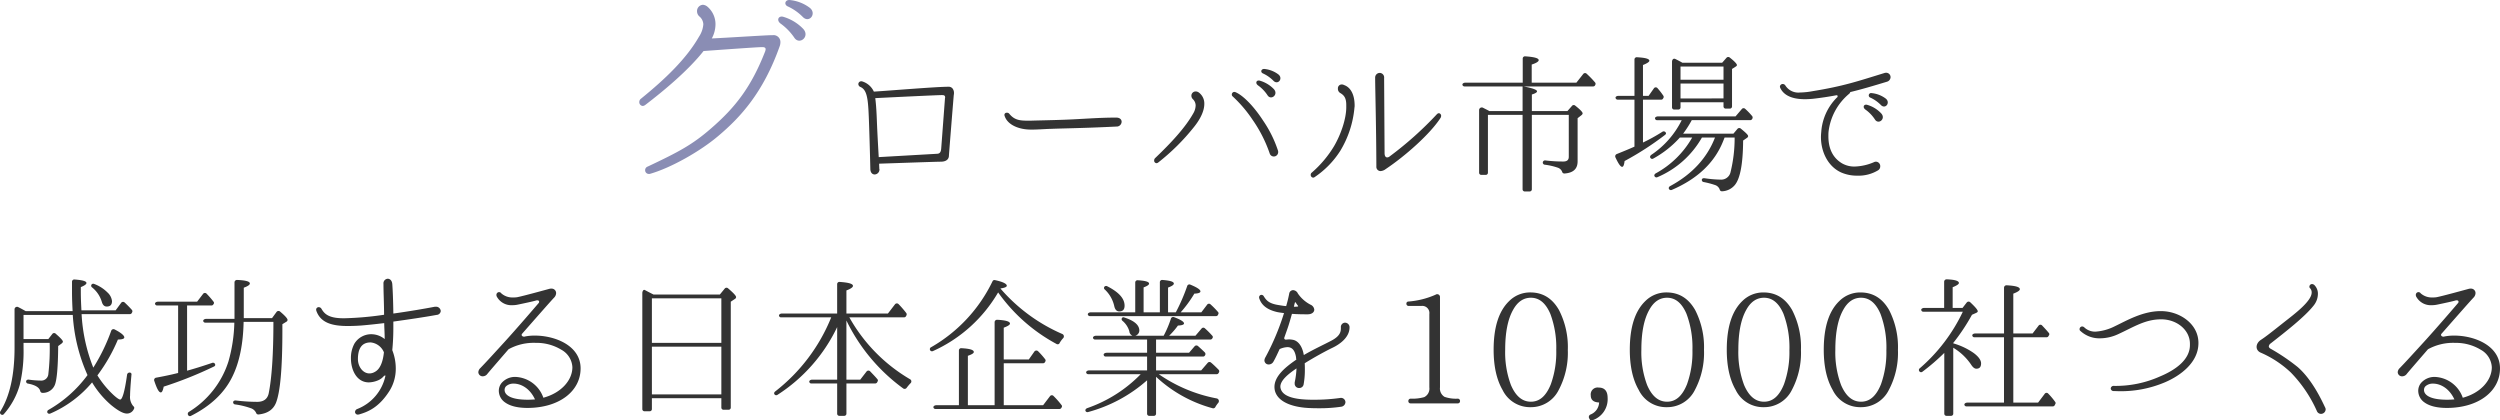
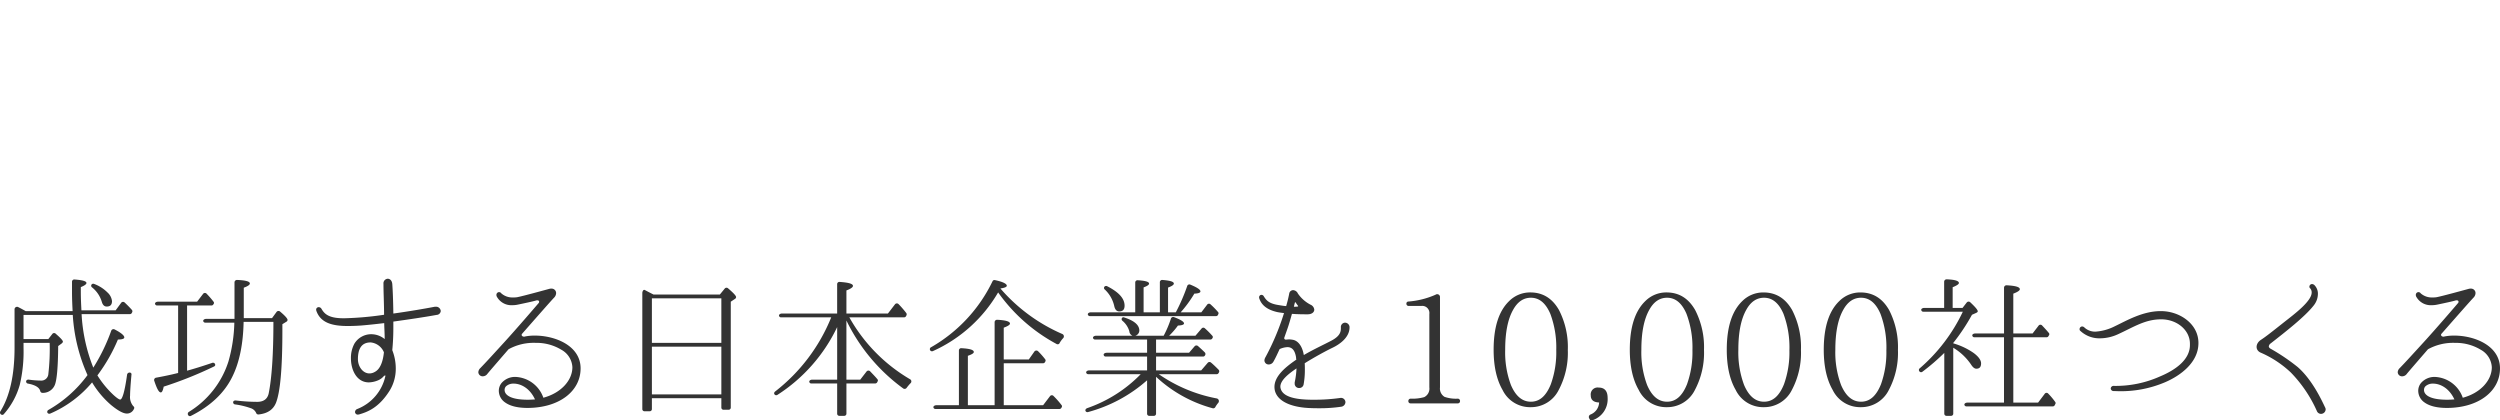
<svg xmlns="http://www.w3.org/2000/svg" width="690.809" height="116.173" viewBox="0 0 690.809 116.173">
  <g id="h2_business" transform="translate(-599.953 -2273.619)">
    <g id="グループ_7752" data-name="グループ 7752" transform="translate(20)">
-       <path id="パス_61054" data-name="パス 61054" d="M24.9-39.9a12.557,12.557,0,0,0-5.58-3.36c-1.26-.3-1.86.96-.72,1.86a15.638,15.638,0,0,1,3.9,4.02C23.94-35.4,26.82-37.8,24.9-39.9Zm-6.3,3.66a1.9,1.9,0,0,0-2.16-1.92h-.3c-1.44,0-12.42.72-16.5.9A8.365,8.365,0,0,0,.66-41.1a6.352,6.352,0,0,0-2.28-4.98,2.2,2.2,0,0,0-1.2-.48,1.732,1.732,0,0,0-1.62,1.8,1.916,1.916,0,0,0,.6,1.38A2.979,2.979,0,0,1-2.7-41.16a7.191,7.191,0,0,1-1.2,3.42c-3.42,6-9.24,11.64-16.14,17.22a1.185,1.185,0,0,0-.36.84,1.051,1.051,0,0,0,.96,1.08,1.425,1.425,0,0,0,.72-.3c5.1-3.9,11.82-9.48,16.08-14.88,3.3-.24,15.6-1.14,16.26-1.08.6,0,.9.18.9.6a3.043,3.043,0,0,1-.12.54C10.56-23.88,6.18-18.24-.54-12.42-5.7-7.92-9.42-5.94-18.06-1.86a1.048,1.048,0,0,0-.72,1.02A1.011,1.011,0,0,0-17.76.18h.24c5.94-1.68,14.1-6.36,18.96-10.5,6.06-5.1,12.42-11.94,16.98-24.84A3.4,3.4,0,0,0,18.6-36.24Zm8.04-9.54a10.955,10.955,0,0,0-5.52-2.1c-1.26-.06-1.62,1.32-.42,1.8a14.032,14.032,0,0,1,4.14,2.94C26.64-41.4,28.74-44.22,26.64-45.78Z" transform="translate(777 2321.501)" fill="#8a8db4" />
-       <path id="パス_61053" data-name="パス 61053" d="M31.122-22.974a.317.317,0,0,1-.042.168L30.03-8.82c-.084,1.05-.462,1.386-1.092,1.428l-16.17.924c-.168-2.9-.378-6.636-.5-9.66-.084-2.352-.21-4.872-.462-6.636,3.234-.168,17.808-.882,18.522-.84C31-23.6,31.08-23.352,31.122-22.974Zm2.436-1.134a2,2,0,0,0-.378-1.3,1.357,1.357,0,0,0-1.176-.5H31.92c-3.276,0-15.876,1.05-20.5,1.344a5.2,5.2,0,0,0-3.192-2.814.82.82,0,0,0-.294-.042.79.79,0,0,0-.8.756.88.88,0,0,0,.546.8c1.6.672,2.058,2.6,2.268,6.762.168,2.856.462,13.9.5,15.96.042,1.008.588,1.47,1.218,1.47a1.378,1.378,0,0,0,1.3-1.47c0-.042,0-.084-.042-.084,0-.42-.042-.882-.042-1.428,2.772-.084,15.666-.546,17.01-.546,1.512,0,2.226-.672,2.268-1.6.042-.882,1.26-15.918,1.344-16.842A1.723,1.723,0,0,0,33.558-24.108Zm14.07,6.468c.882,2.31,3.906,3.57,7.224,3.57h.21c1.806,0,3.57-.168,5.376-.21,2.184-.084,4.494-.126,7.182-.21,3.024-.084,6.552-.21,10.836-.42a1.369,1.369,0,0,0,1.428-1.344c0-.588-.5-1.134-1.47-1.134h-.042c-5.418,0-9.744.462-15.5.63-2.31.084-4.872.126-7.854.21-2.982.042-4.578.042-6.174-1.89a.8.8,0,0,0-.714-.294.607.607,0,0,0-.63.672A2.263,2.263,0,0,0,47.628-17.64Zm75.516,9.786a1.163,1.163,0,0,0-.042-.378,32.861,32.861,0,0,0-4.116-8.316c-2.478-3.822-5.376-6.846-7.518-7.812a1.1,1.1,0,0,0-.462-.126.71.71,0,0,0-.672.756.6.6,0,0,0,.21.462,35.835,35.835,0,0,1,5.544,6.51,37.52,37.52,0,0,1,4.7,9.24,1.2,1.2,0,0,0,1.134.882A1.218,1.218,0,0,0,123.144-7.854ZM102.732-21.168a3.768,3.768,0,0,0-1.512-3.15,1.48,1.48,0,0,0-.882-.294,1.174,1.174,0,0,0-1.176,1.176,1.342,1.342,0,0,0,.42.966,2.441,2.441,0,0,1,.756,1.764,4.6,4.6,0,0,1-.672,2.184c-2.184,3.864-5.964,7.98-10.542,12.348a.926.926,0,0,0-.252.63.706.706,0,0,0,.63.756.881.881,0,0,0,.462-.168,59.329,59.329,0,0,0,9.912-9.828C101.808-17.178,102.732-19.4,102.732-21.168Zm19.194-4.116a8.782,8.782,0,0,0-3.864-2.31c-.924-.252-1.344.672-.5,1.3a10.214,10.214,0,0,1,2.688,2.814C121.254-22.092,123.312-23.814,121.926-25.284Zm1.218-4.074a7.673,7.673,0,0,0-3.822-1.47c-.924-.042-1.176.924-.336,1.26a9.823,9.823,0,0,1,2.9,2.058C123.144-26.334,124.614-28.266,123.144-29.358Zm21.126,8.652c0-2.9-1.008-5-2.9-5.67a1.44,1.44,0,0,0-.672-.168,1.056,1.056,0,0,0-1.05,1.134,1.332,1.332,0,0,0,.63,1.218c1.008.588,1.68,1.3,1.68,3.318v.63c0,3.108-1.428,7.434-3.4,10.794a30.322,30.322,0,0,1-6.132,7.266.733.733,0,0,0-.294.588.752.752,0,0,0,.672.8.677.677,0,0,0,.378-.126,24.725,24.725,0,0,0,7.14-7.308,27.833,27.833,0,0,0,3.906-11.97A2.044,2.044,0,0,0,144.27-20.706Zm23.9,2.9a.721.721,0,0,0-.63-.8.955.955,0,0,0-.588.336A96.3,96.3,0,0,1,153.972-6.678a1.135,1.135,0,0,1-.714.294c-.378,0-.714-.336-.714-1.176l-.126-20.748a1.257,1.257,0,0,0-1.218-1.428,1.284,1.284,0,0,0-1.26,1.344c0,2.982.294,12.936.336,24.486a1.175,1.175,0,0,0,1.134,1.3,2.55,2.55,0,0,0,1.428-.546c5.418-3.612,12.348-9.744,15.2-14.2A1.1,1.1,0,0,0,168.168-17.808Zm42.588-8.61a.57.57,0,0,0-.042-.672,26.36,26.36,0,0,0-2.352-2.436.627.627,0,0,0-.924.084l-1.89,2.394H193.2v-5c1.3-.42,1.932-.84,1.932-1.218,0-.546-1.218-.882-3.7-1.05a.621.621,0,0,0-.714.63v6.636H174.93c-.588,0-1.008.336-.84.714a.593.593,0,0,0,.5.336H190.68v6.8h-9.2l-.378-.21c-.462-.252-.924-.462-1.386-.714a.737.737,0,0,0-1.05.714v17.22a.6.6,0,0,0,.63.63h1.176a.6.6,0,0,0,.63-.63v-15.96h9.576V2.394a.6.6,0,0,0,.63.63h1.3a.6.6,0,0,0,.63-.63V-18.144h10.206V-6.552c0,.882-.5,1.3-1.512,1.3a39.51,39.51,0,0,1-4.914-.294.625.625,0,0,0-.756.546.6.6,0,0,0,.546.63,17.626,17.626,0,0,1,3.654.84A1.94,1.94,0,0,1,201.6-2.436a.633.633,0,0,0,.63.5c2.436-.168,3.654-1.26,3.654-3.36V-17.22l.966-.756c.294-.21.42-.42.42-.588,0-.336-.672-1.05-2.058-2.142a.609.609,0,0,0-.882.084l-1.26,1.428h-9.828v-4.578c.966-.294,1.428-.588,1.428-.882,0-.42-1.26-.882-3.738-1.344H210.21a.58.58,0,0,0,.462-.252Zm23.562,3.738V-26.8H246.2v4.116Zm0-5.166V-31.5H246.2v3.654Zm-4.032,14.7a.65.65,0,0,0-.966-.336,49.034,49.034,0,0,1-5.376,2.982V-22.344h5.04a.548.548,0,0,0,.5-.294l.126-.21a.592.592,0,0,0-.042-.588,18.354,18.354,0,0,0-1.554-2.016.632.632,0,0,0-1.092.042L225.5-23.394h-1.554V-31.92c1.176-.462,1.764-.882,1.764-1.176,0-.546-1.134-.84-3.4-.966a.621.621,0,0,0-.714.63v10.038h-4.41c-.546,0-.924.294-.8.63a.58.58,0,0,0,.546.42h4.662V-9.366c-1.386.63-3.024,1.3-4.914,2.058a.68.68,0,0,0-.336.924c.8,1.722,1.386,2.6,1.848,2.6.336,0,.546-.546.672-1.6A82.925,82.925,0,0,0,230.034-12.6C230.244-12.768,230.37-12.978,230.286-13.146Zm23.9-3.99a.665.665,0,0,0-.042-.63,18.507,18.507,0,0,0-1.974-2.058.627.627,0,0,0-.924.084l-1.722,2.016H228.144c-.588,0-1.008.336-.84.672a.528.528,0,0,0,.5.378h6.846a24.727,24.727,0,0,1-8.4,9.576c-.336.252-.462.63-.21.882a.536.536,0,0,0,.714.168,27.871,27.871,0,0,0,7.392-5.838h3.4a25.721,25.721,0,0,1-10.08,9.912c-.336.21-.5.546-.294.84a.59.59,0,0,0,.756.21A25.62,25.62,0,0,0,240.24-11.886h3.612c-2.184,5.628-6.3,10.122-12.348,13.4-.42.21-.546.588-.336.882a.6.6,0,0,0,.714.21c7.14-3.066,11.844-7.56,14.2-13.44l.42-1.05h2.772a39.377,39.377,0,0,1-1.134,9.576,2.64,2.64,0,0,1-2.772,2.058A32.2,32.2,0,0,1,241-.63c-.462-.084-.8.126-.8.462a.589.589,0,0,0,.5.588,22.541,22.541,0,0,1,3.318.882,2.062,2.062,0,0,1,1.134,1.176.6.6,0,0,0,.63.5,4.828,4.828,0,0,0,3.57-1.764c1.47-1.806,2.226-5.88,2.268-12.264l1.092-.756a.636.636,0,0,0,.294-.462c0-.336-.714-1.008-2.058-2.1a.647.647,0,0,0-.882.084l-1.134,1.344h-13.9a28.935,28.935,0,0,0,2.394-3.738H253.6a.64.64,0,0,0,.5-.294ZM249.9-31.92c0-.294-.63-1.008-1.974-2.058a.644.644,0,0,0-.882.042l-1.218,1.386h-11c-.714-.42-1.386-.756-1.974-1.05-.462-.21-.882.168-.882.8v12.558a.6.6,0,0,0,.63.63h1.092a.6.6,0,0,0,.63-.63V-21.63H246.2V-20.5a.6.6,0,0,0,.63.63h1.092a.6.6,0,0,0,.63-.63V-30.828l1.05-.672C249.816-31.626,249.9-31.752,249.9-31.92Zm39.858,13.356a8.517,8.517,0,0,0-3.864-2.352c-.924-.252-1.344.672-.5,1.3a10.214,10.214,0,0,1,2.688,2.814C289.086-15.372,291.144-17.094,289.758-18.564Zm1.218-4.116a7.673,7.673,0,0,0-3.822-1.47.652.652,0,0,0-.336,1.26,9.822,9.822,0,0,1,2.9,2.058C290.976-19.614,292.446-21.588,290.976-22.68Zm1.386-5.88a1.21,1.21,0,0,0-1.176-1.218,1.575,1.575,0,0,0-.42.042c-7.644,2.352-11.382,3.654-19.908,5.04a21.091,21.091,0,0,1-3.57.378,4.232,4.232,0,0,1-3.99-1.932.876.876,0,0,0-.714-.42.785.785,0,0,0-.8.714c0,.084.042.168.042.252.714,1.638,2.52,3.234,6.846,3.234.714,0,1.512-.042,2.352-.126,2.142-.252,4.158-.546,6.132-.924h.042a.457.457,0,0,1,.21-.042c.252,0,.336.126.336.252a.755.755,0,0,1-.168.378h-.042a14.9,14.9,0,0,0-4.326,9.492c-.042.462-.084.966-.084,1.428,0,4.032,1.89,8.106,5.586,9.786a10.807,10.807,0,0,0,4.452.882,10.379,10.379,0,0,0,5.8-1.512,1.259,1.259,0,0,0,.546-1.05,1.228,1.228,0,0,0-1.176-1.3,1.29,1.29,0,0,0-.63.168,14.5,14.5,0,0,1-5.25,1.176,6.773,6.773,0,0,1-3.57-.924c-2.478-1.512-3.7-4.032-3.7-7.434,0-.42,0-.84.042-1.26a16.048,16.048,0,0,1,5.712-10.5.952.952,0,0,0,.294-.462c3.15-.756,6.384-1.722,10.122-2.856A1.35,1.35,0,0,0,292.362-28.56Z" transform="translate(810 2323.501)" fill="#333" />
-     </g>
+       </g>
    <path id="パス_61055" data-name="パス 61055" d="M-311.01,1.05c.168-.294,0-.546-.252-.756a3.909,3.909,0,0,1-.84-2.9c0-.966.126-2.9.378-5.712a.489.489,0,0,0-.21-.546.7.7,0,0,0-1.008.588c-.63,4.536-1.3,6.8-1.89,6.8-.294,0-.924-.42-1.89-1.3a26.692,26.692,0,0,1-4.41-5.376,46.438,46.438,0,0,0,5.67-9.912c1.176,0,1.764-.21,1.764-.588,0-.5-.84-1.26-2.646-2.184a.666.666,0,0,0-.966.336,51.248,51.248,0,0,1-4.956,10.206A46.534,46.534,0,0,1-325.5-25.074h13.356a.64.64,0,0,0,.5-.294l.126-.252a.575.575,0,0,0-.084-.63c-.63-.714-1.26-1.344-2.016-2.058a.648.648,0,0,0-.966.126l-1.512,2.058h-9.45c-.084-1.6-.168-3.318-.168-5.208V-32.55c1.05-.42,1.554-.8,1.554-1.134,0-.5-1.05-.8-3.276-.966a.621.621,0,0,0-.714.63v2.73c0,1.974.084,3.78.168,5.376h-12.978c-.672-.378-1.344-.756-2.016-1.092a.7.7,0,0,0-1.05.672v10.5c0,7.56-1.3,13.4-3.906,17.6a.6.6,0,0,0,.126.84.565.565,0,0,0,.84-.084A20.588,20.588,0,0,0-342.594-5.5a39.624,39.624,0,0,0,1.05-10.248v-1.386h7.224a60.712,60.712,0,0,1-.378,8.694,1.941,1.941,0,0,1-2.058,1.722,25.257,25.257,0,0,1-3.276-.252c-.462-.084-.8.168-.8.5a.591.591,0,0,0,.546.588c1.974.378,3.108,1.05,3.36,2.058a.633.633,0,0,0,.63.5,3.542,3.542,0,0,0,3.36-2.1c.588-1.3.924-4.914.966-10.836l.966-.714c.252-.21.336-.378.336-.5,0-.336-.672-1.05-1.974-2.184a.615.615,0,0,0-.966.084l-1.092,1.386h-6.846v-6.678h13.608a47.451,47.451,0,0,0,4.074,16.632,34.762,34.762,0,0,1-10.794,9.618.6.6,0,0,0-.294.756.615.615,0,0,0,.8.252,31.042,31.042,0,0,0,11.55-8.61A25.478,25.478,0,0,0-317.394,0q2.9,2.394,4.41,2.394A2.105,2.105,0,0,0-311.01,1.05Zm-6.09-29.736a3.748,3.748,0,0,0-1.218-2.352,10.256,10.256,0,0,0-3.738-2.394.583.583,0,0,0-.714.21.555.555,0,0,0,.168.756,8.068,8.068,0,0,1,2.688,3.99c.252.882.714,1.3,1.344,1.3C-317.562-27.174-317.1-27.678-317.1-28.686Zm28.518,17.556a.615.615,0,0,0-.882-.462c-2.73.924-5.04,1.638-6.888,2.142V-27.468h6.762a.58.58,0,0,0,.462-.252l.084-.126a.511.511,0,0,0,0-.672,24.6,24.6,0,0,0-1.89-2.184.63.63,0,0,0-1.008.042l-1.638,2.142h-10.794c-.546,0-.966.336-.8.714a.605.605,0,0,0,.546.336h5.8V-8.82c-1.974.5-4.032.924-6.09,1.3a.657.657,0,0,0-.5.882c.714,2.142,1.26,3.192,1.806,3.192.336,0,.588-.546.8-1.6a108.085,108.085,0,0,0,13.86-5.544C-288.666-10.71-288.54-10.92-288.582-11.13Zm19.992-12.348c0-.378-.672-1.134-2.058-2.31a.672.672,0,0,0-.966.084l-1.26,1.722h-7.812v-8.4c1.134-.42,1.68-.8,1.68-1.176,0-.546-1.176-.882-3.528-.966a.674.674,0,0,0-.714.672v10.08h-7.77c-.588,0-1.008.336-.84.714a.593.593,0,0,0,.5.336h8.064a42.3,42.3,0,0,1-1.638,10.752,25.321,25.321,0,0,1-10.92,13.9.64.64,0,0,0-.21.882.564.564,0,0,0,.8.21c5.418-2.73,9.24-6.342,11.424-10.836,1.932-3.906,2.982-8.946,3.108-15.12h8.232c0,8.988-.462,15.582-1.3,19.74-.336,1.554-1.386,2.352-3.192,2.352a49.778,49.778,0,0,1-5.88-.378c-.42-.042-.756.168-.756.5a.592.592,0,0,0,.546.588A21.488,21.488,0,0,1-278.838.882a2.492,2.492,0,0,1,1.554,1.3.634.634,0,0,0,.672.462c2.478-.252,4.074-1.344,4.83-3.234q1.764-4.473,1.764-19.908V-22.3l1.092-.672A.593.593,0,0,0-268.59-23.478Zm26.628,8.946c-.252,2.436-.966,4.62-2.52,5.418a2.914,2.914,0,0,1-1.47.42c-1.848,0-3.192-1.932-3.192-3.948,0-2.856,1.008-4.62,3.486-4.62h.042A4.425,4.425,0,0,1-241.962-14.532Zm15.708-11.34a1.3,1.3,0,0,0-1.3-1.26h-.294c-3.066.588-7.266,1.3-11.508,1.89-.042-3.36-.168-6.594-.294-8.148-.084-1.008-.672-1.47-1.26-1.47a1.261,1.261,0,0,0-1.176,1.386v.084c0,2.226.168,5.712.168,8.484a87.739,87.739,0,0,1-10.878.966h-.378c-4.284,0-5.334-1.386-6.09-2.688a.878.878,0,0,0-.714-.378.7.7,0,0,0-.714.672l.042.294c1.176,3.4,4.452,4.242,8.694,4.242,1.134,0,2.31-.042,3.57-.126,1.68-.126,3.99-.378,6.51-.672,0,1.092.126,2.688.126,4.41a5.891,5.891,0,0,0-3.7-1.344,5.426,5.426,0,0,0-4.662,2.6,8.3,8.3,0,0,0-.966,4.032c0,3.276,1.6,6.678,4.956,6.678a7.06,7.06,0,0,0,2.688-.63,4.205,4.205,0,0,0,1.47-1.134.558.558,0,0,1,.294-.126h.126v.084a12.666,12.666,0,0,1-7.77,9.156.918.918,0,0,0-.63.84.756.756,0,0,0,.8.714l.294-.042c2.31-.672,5.5-1.806,8.526-6.678a11.52,11.52,0,0,0,1.638-6.048,13.806,13.806,0,0,0-.966-5.04c.168-1.722.294-3.738.294-6.006v-1.89c4.242-.588,8.778-1.26,11.97-1.848A1.172,1.172,0,0,0-226.254-26Zm26.04,24.36c-.63.042-1.3.084-1.974.084-5.208,0-6.426-1.554-6.426-2.688a1.47,1.47,0,0,1,.378-1.008,3.005,3.005,0,0,1,2.142-.756C-204.2-5.88-201.684-4.7-200.214-1.512Zm12.6-8.568c0-6.258-6.972-9.072-12.684-9.072a13.592,13.592,0,0,0-2.688.252.533.533,0,0,1-.252.042c-.42,0-.672-.252-.672-.5a.558.558,0,0,1,.126-.294c3.948-4.494,7.854-8.946,8.862-10a1.866,1.866,0,0,0,.546-1.26,1.24,1.24,0,0,0-1.3-1.218,2.045,2.045,0,0,0-.5.042c-1.386.378-7.182,1.974-8.862,2.31a4.975,4.975,0,0,1-1.134.084,4.622,4.622,0,0,1-3.36-1.134.743.743,0,0,0-.63-.336.757.757,0,0,0-.714.8,1.017,1.017,0,0,0,.168.546,4.563,4.563,0,0,0,4.2,2.268,7.375,7.375,0,0,0,1.6-.168c1.6-.336,4.2-.882,5-1.134a1.044,1.044,0,0,1,.336-.042c.336,0,.5.168.5.378a.585.585,0,0,1-.21.462c-.672.8-6.132,7.14-9.282,10.584-3.108,3.4-5.208,5.712-6.762,7.308a1.676,1.676,0,0,0-.546,1.134A1.187,1.187,0,0,0-214.62-7.9a1.594,1.594,0,0,0,1.218-.63c.42-.546,2.9-3.4,5.88-6.846a14.373,14.373,0,0,1,7.56-1.764,13.153,13.153,0,0,1,7.014,1.89,5.853,5.853,0,0,1,3.066,4.83c0,3.654-3.15,7.14-8.022,8.442a8.548,8.548,0,0,0-7.728-5.754,4.911,4.911,0,0,0-3.78,1.638,3.407,3.407,0,0,0-.8,2.226,3.927,3.927,0,0,0,1.68,3.15C-207.27.21-205.3.84-202.23.84-193.452.8-187.614-3.822-187.614-10.08Zm19.7,7.182V-16.086h19.194V-2.9Zm0-14.238V-29.442h19.194v12.306Zm23.268-12.642c0-.378-.756-1.176-2.226-2.436a.627.627,0,0,0-.924.084l-1.344,1.638h-18.312c-1.008-.5-1.806-.924-2.436-1.26-.336-.168-.672.294-.672.882v32a.6.6,0,0,0,.63.63h1.386a.6.6,0,0,0,.63-.63V-1.848h19.194V.714a.6.6,0,0,0,.63.63h1.344a.6.6,0,0,0,.63-.63V-28.518l1.134-.756A.593.593,0,0,0-144.648-29.778ZM-96.474-5.964A.674.674,0,0,0-96.6-7.1a45.658,45.658,0,0,1-16.758-17.094H-98.2a.58.58,0,0,0,.462-.252l.168-.294a.665.665,0,0,0-.042-.63,27.132,27.132,0,0,0-2.142-2.478.659.659,0,0,0-1.008.084l-1.932,2.52h-11.466v-6.384c1.218-.462,1.806-.882,1.806-1.26,0-.588-1.218-.924-3.654-1.092a.621.621,0,0,0-.714.63v8.106h-15.246c-.546,0-.924.336-.8.672a.542.542,0,0,0,.546.378h13.86A49.214,49.214,0,0,1-133.812-3.738c-.336.252-.42.588-.21.84a.589.589,0,0,0,.8.126A45.535,45.535,0,0,0-116.718-21.5V-6.972h-6.888c-.546,0-.924.336-.8.672a.542.542,0,0,0,.546.378h7.14V2.394a.6.6,0,0,0,.63.63h1.3a.6.6,0,0,0,.63-.63V-5.922h7.98a.64.64,0,0,0,.5-.294l.126-.252a.5.5,0,0,0-.042-.63c-.63-.756-1.344-1.47-2.016-2.184a.659.659,0,0,0-1.008.084l-1.722,2.226h-3.822V-23.31l.21.42a50.3,50.3,0,0,0,15.5,18.354.678.678,0,0,0,.924-.168A13.9,13.9,0,0,1-96.474-5.964ZM-54.684.672a.5.5,0,0,0-.042-.63A23.091,23.091,0,0,0-56.91-2.436a.63.63,0,0,0-1.008.042L-59.808.084H-70.686V-11.508h10.878a.548.548,0,0,0,.5-.294l.126-.21a.575.575,0,0,0-.084-.63,21.874,21.874,0,0,0-1.932-2.184.677.677,0,0,0-1.05.126l-1.512,2.142h-6.93v-8.778c1.134-.42,1.722-.8,1.722-1.134,0-.588-1.176-.924-3.528-1.05a.674.674,0,0,0-.714.672V.084H-80.6v-13.65c1.092-.378,1.638-.714,1.638-1.05,0-.588-1.092-.924-3.4-1.05a.621.621,0,0,0-.714.63V.084H-89.25c-.588,0-1.008.336-.84.714a.593.593,0,0,0,.5.336h34.314a.64.64,0,0,0,.5-.294Zm.378-19.068a.725.725,0,0,0-.252-1.218,47.464,47.464,0,0,1-16.8-12.264l-.252-.294q1.764-.252,1.764-.756c0-.546-1.092-1.092-3.276-1.554a.571.571,0,0,0-.672.336A41.949,41.949,0,0,1-90.72-15.96a.6.6,0,0,0-.294.882.59.59,0,0,0,.756.21A39.681,39.681,0,0,0-72.24-31.08,47.06,47.06,0,0,0-56.112-16.842a.586.586,0,0,0,.882-.294A6.953,6.953,0,0,1-54.306-18.4Zm43.092,9.408A.644.644,0,0,0-11.3-9.7c-.756-.756-1.428-1.428-2.142-2.016a.655.655,0,0,0-.882.084l-1.806,2.1H-28.6v-3.822h13.02a.583.583,0,0,0,.42-.21l.084-.126a.635.635,0,0,0-.042-.8q-.819-.819-1.89-1.764a.659.659,0,0,0-.924.042l-1.554,1.806H-28.6V-18.06h15.036a.58.58,0,0,0,.462-.252l.084-.126a.529.529,0,0,0-.084-.714,22.808,22.808,0,0,0-2.016-2.016.61.61,0,0,0-.882.042l-1.722,2.016H-24.99a20.709,20.709,0,0,0,2.436-2.814c1.092-.042,1.68-.252,1.68-.588,0-.462-.924-1.05-2.73-1.722a.651.651,0,0,0-.882.378A28.751,28.751,0,0,1-26.5-19.11h-7.854a1.526,1.526,0,0,0,1.134-1.428c0-1.512-1.386-2.73-4.158-3.612a.484.484,0,0,0-.63.126.578.578,0,0,0,.084.756,5.931,5.931,0,0,1,1.932,2.9,1.489,1.489,0,0,0,.882,1.26H-45.15c-.588,0-1.008.336-.84.714a.593.593,0,0,0,.5.336H-31.08v3.654H-42.21c-.588,0-1.008.336-.84.672a.528.528,0,0,0,.5.378H-31.08v3.822h-16c-.546,0-.966.336-.8.714a.605.605,0,0,0,.546.336h14.49A37.911,37.911,0,0,1-47.586.882c-.462.168-.672.546-.462.882a.6.6,0,0,0,.672.21A40.451,40.451,0,0,0-31.08-6.8v9.2a.6.6,0,0,0,.63.63h1.218a.6.6,0,0,0,.63-.63V-7.77A37.083,37.083,0,0,0-12.978.924a.658.658,0,0,0,.714-.252,7.25,7.25,0,0,1,.8-1.176.763.763,0,0,0-.462-1.3A41.53,41.53,0,0,1-27.846-8.484h16a.548.548,0,0,0,.5-.294ZM-37.3-27.426c0-1.974-1.6-3.738-4.83-5.376a.628.628,0,0,0-.756.168.549.549,0,0,0,.126.756,8.979,8.979,0,0,1,2.6,4.536q.315,1.512,1.386,1.512C-37.758-25.83-37.3-26.376-37.3-27.426Zm25.872,2.394a.5.5,0,0,0-.042-.63,23.55,23.55,0,0,0-2.058-2.1.613.613,0,0,0-.966.084l-1.6,2.1H-21.8a33.617,33.617,0,0,0,3.78-5.166c1.134-.042,1.68-.252,1.68-.63,0-.462-.924-1.092-2.772-1.848a.623.623,0,0,0-.882.378,51.61,51.61,0,0,1-3.15,7.266h-2.142v-6.846c1.05-.378,1.6-.756,1.6-1.092,0-.546-1.05-.84-3.15-1.008a.63.63,0,0,0-.714.672v8.274h-4.494v-6.888c1.008-.378,1.512-.714,1.512-1.05,0-.5-1.008-.8-3.108-.924a.621.621,0,0,0-.714.63v8.232H-46.62c-.546,0-.966.336-.8.714a.605.605,0,0,0,.546.336h34.86a.64.64,0,0,0,.5-.294ZM10.668-27.3c-.042.084-.042.126-.168.126a4.084,4.084,0,0,1-.756.042H9.492c.084-.42.168-.756.252-1.05,0-.126.084-.168.126-.168a.157.157,0,0,1,.168.126,4.648,4.648,0,0,0,.462.672C10.584-27.426,10.668-27.342,10.668-27.3Zm14.2,5.88a1.272,1.272,0,0,0-1.26-1.3,1.192,1.192,0,0,0-1.134,1.344c0,1.05-.084,2.268-2.6,3.612-1.806.966-5,2.436-7.644,3.99-.5-2.856-1.848-4.074-3.192-4.242a6.313,6.313,0,0,0-.84-.084c-.252,0-.5.042-.756.042a.154.154,0,0,1-.126.042c-.336-.042-.5-.168-.5-.42a.457.457,0,0,1,.042-.21L7.686-21c.462-1.3.882-2.814,1.26-4.158,1.68.126,3.318.126,4.326.126h.042c1.134,0,1.806-.588,1.806-1.3a1.679,1.679,0,0,0-1.008-1.344,9.565,9.565,0,0,1-3.528-3.108,1.539,1.539,0,0,0-1.3-.924,1.113,1.113,0,0,0-1.092.966A34.294,34.294,0,0,1,7.35-27.3c-.672-.042-1.386-.168-2.142-.294-2.688-.42-3.36-1.344-4.032-2.394a.754.754,0,0,0-.63-.42.663.663,0,0,0-.672.672.623.623,0,0,0,.042.294c.63,1.932,2.226,3.15,4.914,3.78.588.126,1.26.21,1.932.294-.252.756-.5,1.554-.8,2.394a67.787,67.787,0,0,1-4.326,9.786,1.989,1.989,0,0,0-.294.882,1.148,1.148,0,0,0,1.218,1.134,1.481,1.481,0,0,0,1.26-.756c.63-1.092,1.176-2.31,1.722-3.486a5.688,5.688,0,0,1,2.142-.546c1.47,0,2.1,1.092,2.394,2.772a3.264,3.264,0,0,0,.084.672l-.714.5C6.972-10.248,4.116-7.854,4.116-4.956a4.763,4.763,0,0,0,.126,1.05C5.124-.546,9.7.756,14.112.882c.8.042,1.6.042,2.31.042A40.005,40.005,0,0,0,22.6.5,1.327,1.327,0,0,0,23.73-.756a1.221,1.221,0,0,0-1.344-1.176l-.294.042a50.645,50.645,0,0,1-6.972.462c-.714,0-1.428,0-2.184-.042-3.654-.168-6.552-.966-7.1-3.024a2.128,2.128,0,0,1-.084-.546c0-1.764,2.268-3.57,4.452-5.04a21.7,21.7,0,0,1-.5,3.864v.336a1.2,1.2,0,0,0,1.26,1.218,1.207,1.207,0,0,0,1.218-1.05,22.208,22.208,0,0,0,.336-3.948c0-.546,0-1.176-.042-1.848,2.6-1.638,6.006-3.486,7.686-4.284C21.924-16.632,24.864-18.522,24.864-21.42ZM55.4-1.092a.629.629,0,0,0-.672-.63,9.555,9.555,0,0,1-3.612-.5,2.675,2.675,0,0,1-1.26-2.6V-29.778a.772.772,0,0,0-1.218-.672,22.84,22.84,0,0,1-7.518,1.89.541.541,0,0,0-.546.588.6.6,0,0,0,.63.63H44.73a1.966,1.966,0,0,1,2.184,2.226V-4.83a2.613,2.613,0,0,1-1.428,2.688,11.98,11.98,0,0,1-3.7.42.629.629,0,0,0-.672.63v.042a.6.6,0,0,0,.63.63h13.02a.6.6,0,0,0,.63-.63Zm26.586-14.07A26.1,26.1,0,0,1,80.472-5.67c-1.3,3.192-3.066,4.788-5.5,4.788-2.394,0-4.2-1.554-5.5-4.578a25.663,25.663,0,0,1-1.6-9.744c0-4.788.714-8.484,2.226-11.13,1.218-2.184,2.856-3.276,4.872-3.276,2.352,0,4.116,1.512,5.376,4.452A26.387,26.387,0,0,1,81.984-15.162Zm3.192-.042a22.35,22.35,0,0,0-2.436-11c-1.848-3.234-4.452-4.872-7.938-4.872a8.163,8.163,0,0,0-5.8,2.352c-2.9,2.772-4.326,7.266-4.326,13.482,0,4.494.8,8.232,2.478,11.13A8.433,8.433,0,0,0,74.928.63a8.534,8.534,0,0,0,7.728-4.746A21.882,21.882,0,0,0,85.176-15.2Zm11,13.272c0-1.89-.84-2.856-2.478-2.856a1.907,1.907,0,0,0-2.184,2.142c0,1.26.756,1.932,2.31,1.974a3.733,3.733,0,0,1-2.352,3.318.735.735,0,0,0-.42,1.008l.168.336a.606.606,0,0,0,.756.252A6.119,6.119,0,0,0,96.18-1.932Zm23.436-13.23A26.1,26.1,0,0,1,118.1-5.67c-1.3,3.192-3.066,4.788-5.5,4.788-2.394,0-4.2-1.554-5.5-4.578a25.663,25.663,0,0,1-1.6-9.744c0-4.788.714-8.484,2.226-11.13,1.218-2.184,2.856-3.276,4.872-3.276,2.352,0,4.116,1.512,5.376,4.452A26.387,26.387,0,0,1,119.616-15.162Zm3.192-.042a22.35,22.35,0,0,0-2.436-11c-1.848-3.234-4.452-4.872-7.938-4.872a8.163,8.163,0,0,0-5.8,2.352c-2.9,2.772-4.326,7.266-4.326,13.482,0,4.494.8,8.232,2.478,11.13A8.433,8.433,0,0,0,112.56.63a8.534,8.534,0,0,0,7.728-4.746A21.882,21.882,0,0,0,122.808-15.2Zm23.6.042A26.1,26.1,0,0,1,144.9-5.67c-1.3,3.192-3.066,4.788-5.5,4.788-2.394,0-4.2-1.554-5.5-4.578a25.663,25.663,0,0,1-1.6-9.744c0-4.788.714-8.484,2.226-11.13,1.218-2.184,2.856-3.276,4.872-3.276,2.352,0,4.116,1.512,5.376,4.452A26.387,26.387,0,0,1,146.412-15.162ZM149.6-15.2a22.35,22.35,0,0,0-2.436-11c-1.848-3.234-4.452-4.872-7.938-4.872a8.163,8.163,0,0,0-5.8,2.352c-2.9,2.772-4.326,7.266-4.326,13.482,0,4.494.8,8.232,2.478,11.13A8.433,8.433,0,0,0,139.356.63a8.534,8.534,0,0,0,7.728-4.746A21.882,21.882,0,0,0,149.6-15.2Zm23.6.042A26.1,26.1,0,0,1,171.7-5.67c-1.3,3.192-3.066,4.788-5.5,4.788-2.394,0-4.2-1.554-5.5-4.578a25.663,25.663,0,0,1-1.6-9.744c0-4.788.714-8.484,2.226-11.13,1.218-2.184,2.856-3.276,4.872-3.276,2.352,0,4.116,1.512,5.376,4.452A26.387,26.387,0,0,1,173.208-15.162ZM176.4-15.2a22.35,22.35,0,0,0-2.436-11c-1.848-3.234-4.452-4.872-7.938-4.872a8.163,8.163,0,0,0-5.8,2.352c-2.9,2.772-4.326,7.266-4.326,13.482,0,4.494.8,8.232,2.478,11.13A8.433,8.433,0,0,0,166.152.63a8.534,8.534,0,0,0,7.728-4.746A21.882,21.882,0,0,0,176.4-15.2Zm22.974,3.738c0-.882-.672-1.848-2.016-2.856a18.8,18.8,0,0,0-5.67-2.688v-.126a54.134,54.134,0,0,0,5.166-7.77l1.218-.546c.252-.126.378-.252.378-.42,0-.378-.672-1.176-2.058-2.478a.659.659,0,0,0-1.008.084L194.25-26.8h-2.73v-5.712c1.134-.462,1.722-.84,1.722-1.176,0-.588-1.134-.924-3.36-1.008a.674.674,0,0,0-.714.672V-26.8h-5.46c-.588,0-1.008.336-.84.672a.528.528,0,0,0,.5.378h10.962a47.376,47.376,0,0,1-11.886,15.624.575.575,0,0,0-.126.84.571.571,0,0,0,.84.126,58.87,58.87,0,0,0,6.048-5.208V2.394a.6.6,0,0,0,.63.63h1.218a.6.6,0,0,0,.63-.63V-15.792a15.689,15.689,0,0,1,4.956,4.7c.462.714.924,1.092,1.428,1.092C198.954-10,199.374-10.5,199.374-11.466ZM219.87-.21a.5.5,0,0,0,0-.588,19.081,19.081,0,0,0-2.016-2.394.614.614,0,0,0-.924.168L215.124-.63h-6.846V-18.69h9.2a.548.548,0,0,0,.5-.294l.126-.21a.511.511,0,0,0,0-.672c-.546-.672-1.176-1.344-1.848-2.058a.63.63,0,0,0-1.008.042l-1.638,2.142h-5.334v-11c1.218-.462,1.806-.882,1.806-1.218,0-.63-1.218-.966-3.654-1.092a.674.674,0,0,0-.714.672V-19.74h-7.9c-.588,0-1.008.336-.84.672a.528.528,0,0,0,.5.378h8.232V-.63H195.594c-.546,0-.966.336-.8.714a.605.605,0,0,0,.546.336H219.2a.64.64,0,0,0,.5-.294Zm39.564-16.884c0-5.418-5.334-8.82-10.332-8.82-5.04-.042-9.618,2.688-12.642,4.116A13.81,13.81,0,0,1,231-20.244a4.3,4.3,0,0,1-3.108-1.176.907.907,0,0,0-.588-.252.744.744,0,0,0-.714.756.535.535,0,0,0,.21.462,7.689,7.689,0,0,0,5.46,2.058,12.028,12.028,0,0,0,4.956-1.134c4.41-2.016,7.476-4.116,11.928-4.116,4.326,0,7.938,2.94,7.938,6.762v.336c0,4.074-3.99,6.888-8.19,8.652A30,30,0,0,1,236.04-5.25a.77.77,0,0,0-.84.714.774.774,0,0,0,.756.714c.588,0,1.176.042,1.764.042a31.126,31.126,0,0,0,12.39-2.436C254.394-8.022,259.434-11.676,259.434-17.094ZM294.588,1.26a1.149,1.149,0,0,0-.168-.588c-1.008-2.142-3.612-7.686-7.56-11.13a55.067,55.067,0,0,0-7.518-5.082c-.336-.21-.462-.42-.462-.63a1.159,1.159,0,0,1,.546-.84c3.906-3.066,9.45-7.35,11.886-10.5a5.187,5.187,0,0,0,1.134-3.15,3.338,3.338,0,0,0-1.05-2.52,1.115,1.115,0,0,0-.588-.21.736.736,0,0,0-.714.714.535.535,0,0,0,.21.462,1.656,1.656,0,0,1,.42,1.134c.042,2.394-4.746,5.964-7.476,8.106-3.276,2.6-5.292,4.2-6.552,5-1.512,1.008-1.6,2.772-.168,3.486a28.845,28.845,0,0,1,8.442,5.544A36.45,36.45,0,0,1,292.152,1.68a1.23,1.23,0,0,0,1.134.8A1.292,1.292,0,0,0,294.588,1.26Zm35.574-2.772c-.63.042-1.3.084-1.974.084-5.208,0-6.426-1.554-6.426-2.688a1.47,1.47,0,0,1,.378-1.008,3.005,3.005,0,0,1,2.142-.756C326.172-5.88,328.692-4.7,330.162-1.512Zm12.6-8.568c0-6.258-6.972-9.072-12.684-9.072a13.593,13.593,0,0,0-2.688.252.533.533,0,0,1-.252.042c-.42,0-.672-.252-.672-.5a.558.558,0,0,1,.126-.294c3.948-4.494,7.854-8.946,8.862-10a1.866,1.866,0,0,0,.546-1.26,1.24,1.24,0,0,0-1.3-1.218,2.045,2.045,0,0,0-.5.042c-1.386.378-7.182,1.974-8.862,2.31a4.975,4.975,0,0,1-1.134.084,4.622,4.622,0,0,1-3.36-1.134.743.743,0,0,0-.63-.336.757.757,0,0,0-.714.8,1.017,1.017,0,0,0,.168.546,4.563,4.563,0,0,0,4.2,2.268,7.375,7.375,0,0,0,1.6-.168c1.6-.336,4.2-.882,5-1.134a1.044,1.044,0,0,1,.336-.042c.336,0,.5.168.5.378a.585.585,0,0,1-.21.462c-.672.8-6.132,7.14-9.282,10.584-3.108,3.4-5.208,5.712-6.762,7.308A1.676,1.676,0,0,0,314.5-9.03a1.187,1.187,0,0,0,1.26,1.134,1.594,1.594,0,0,0,1.218-.63c.42-.546,2.9-3.4,5.88-6.846a14.373,14.373,0,0,1,7.56-1.764,13.153,13.153,0,0,1,7.014,1.89,5.853,5.853,0,0,1,3.066,4.83c0,3.654-3.15,7.14-8.022,8.442a8.548,8.548,0,0,0-7.728-5.754,4.911,4.911,0,0,0-3.78,1.638,3.407,3.407,0,0,0-.8,2.226,3.927,3.927,0,0,0,1.68,3.15c1.26.924,3.234,1.554,6.3,1.554C336.924.8,342.762-3.822,342.762-10.08Z" transform="translate(948 2385.501)" fill="#333" />
  </g>
</svg>